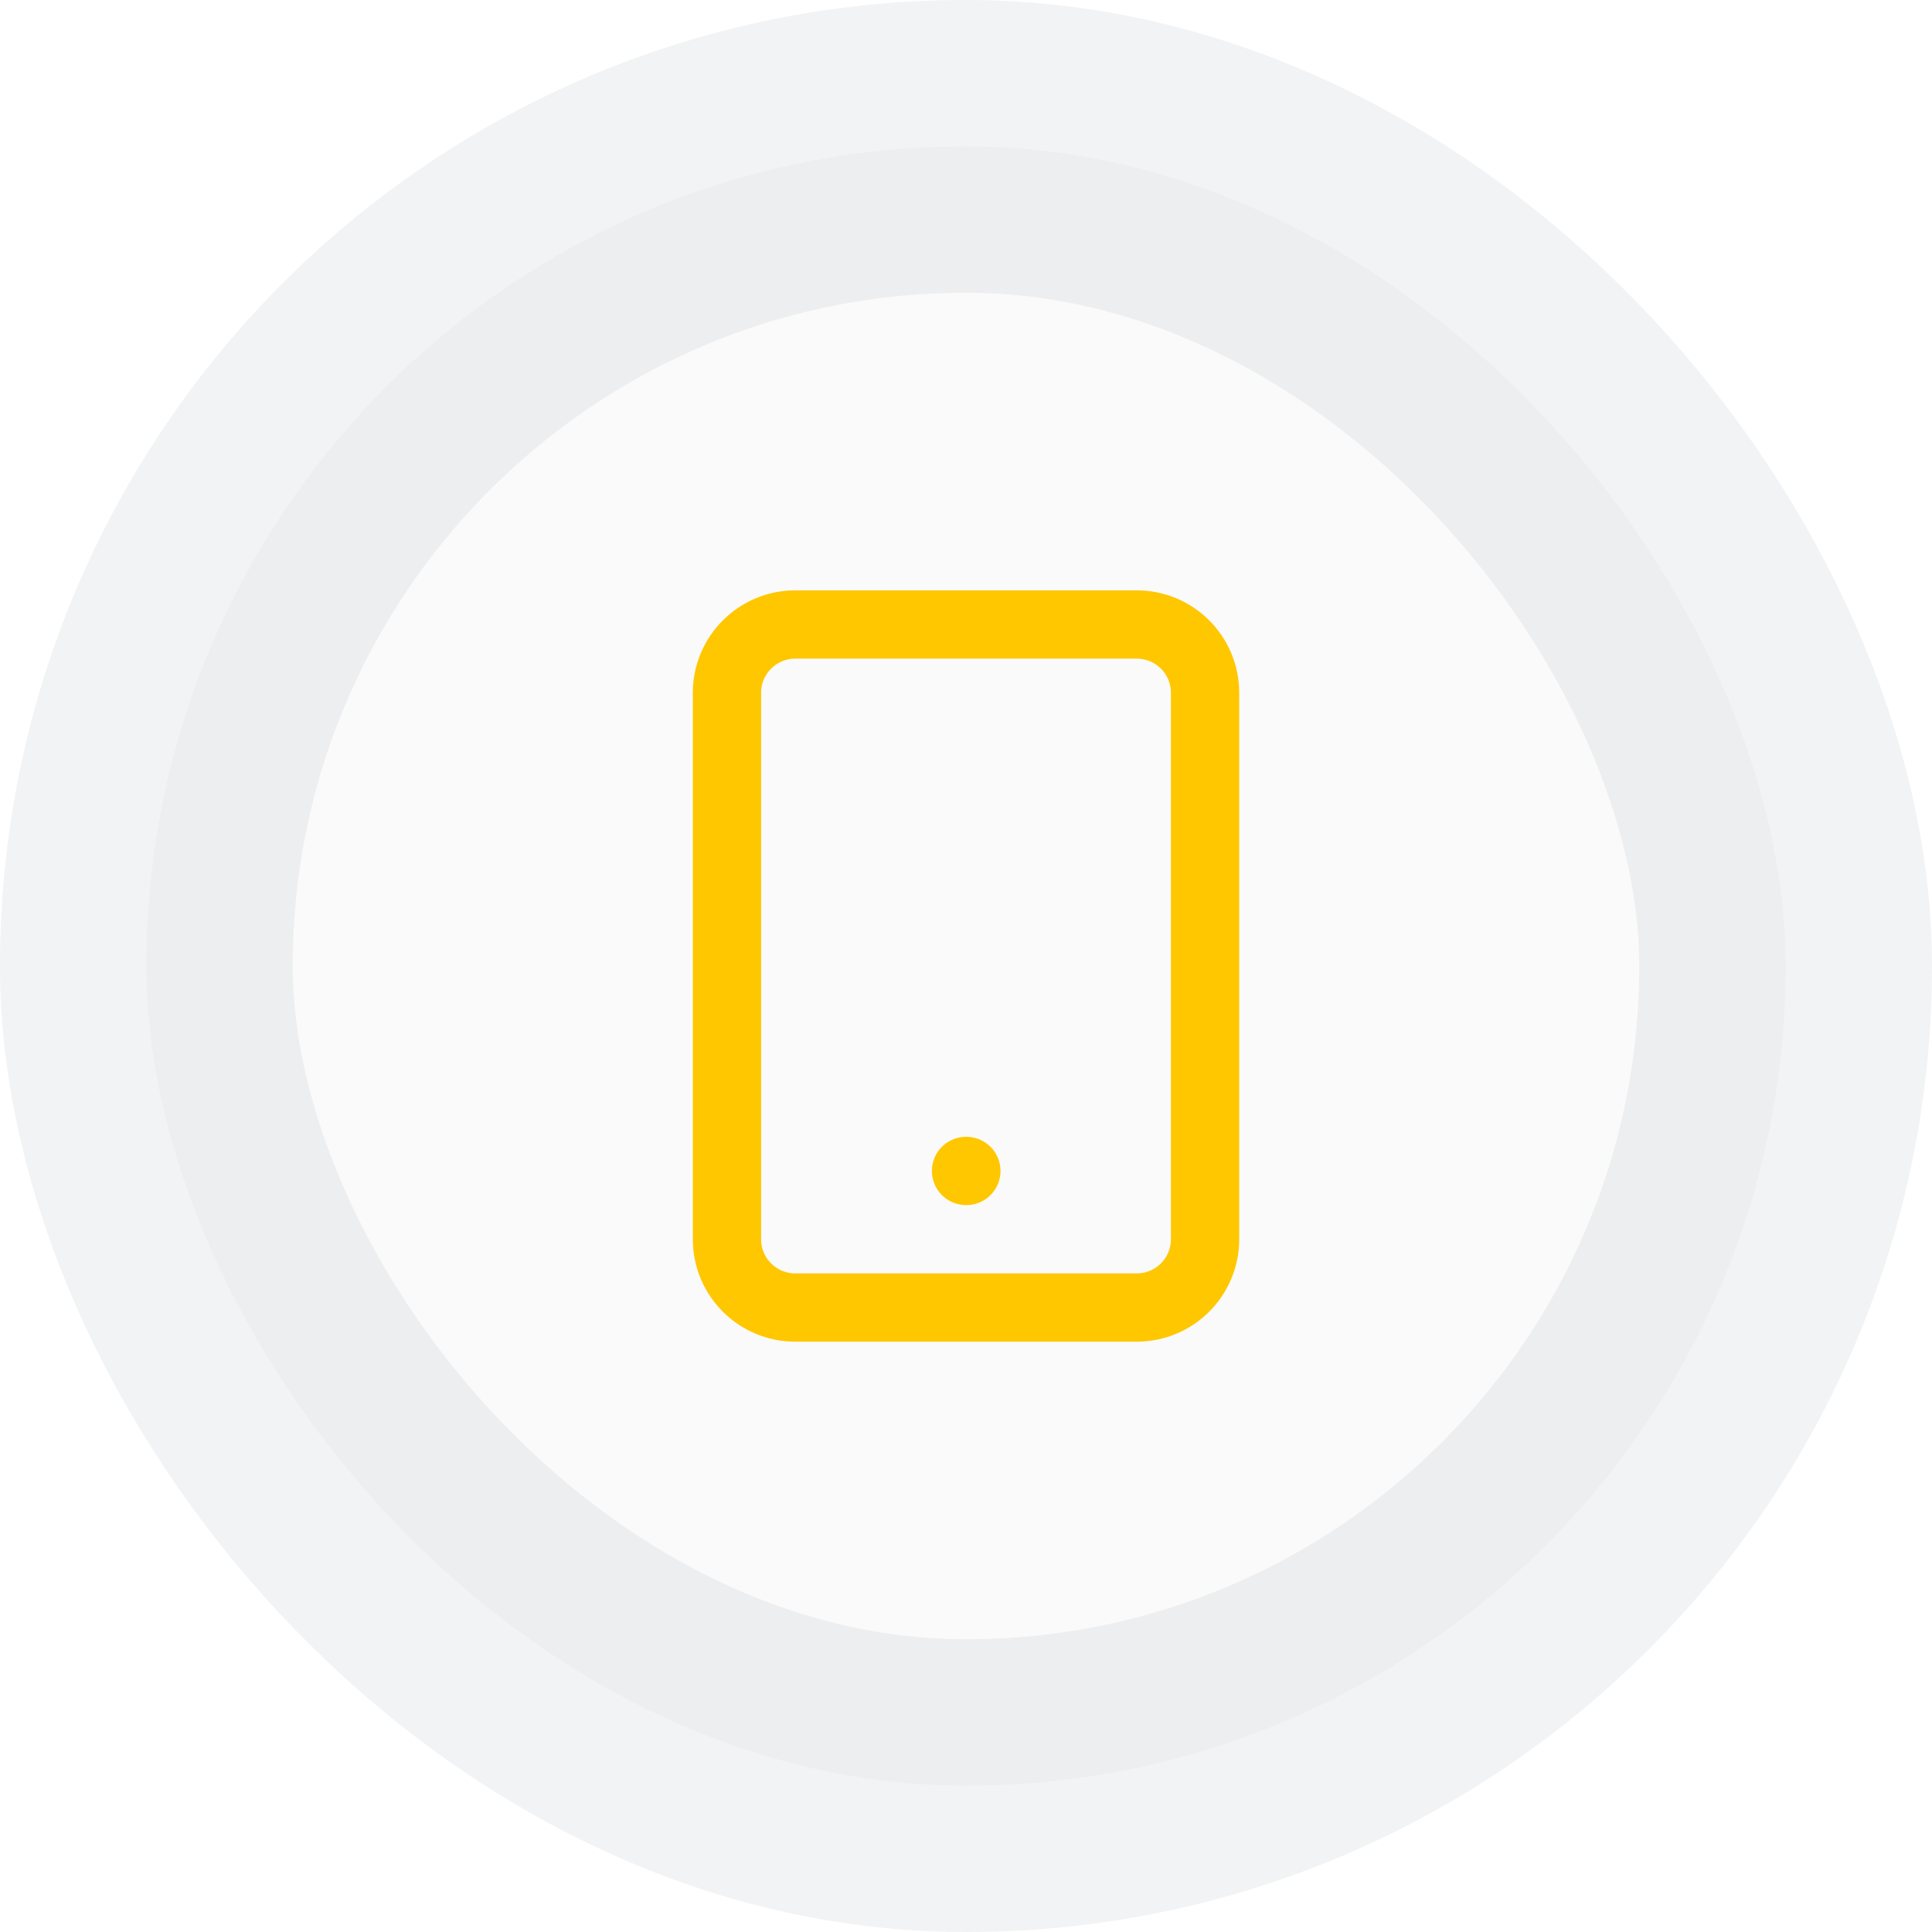
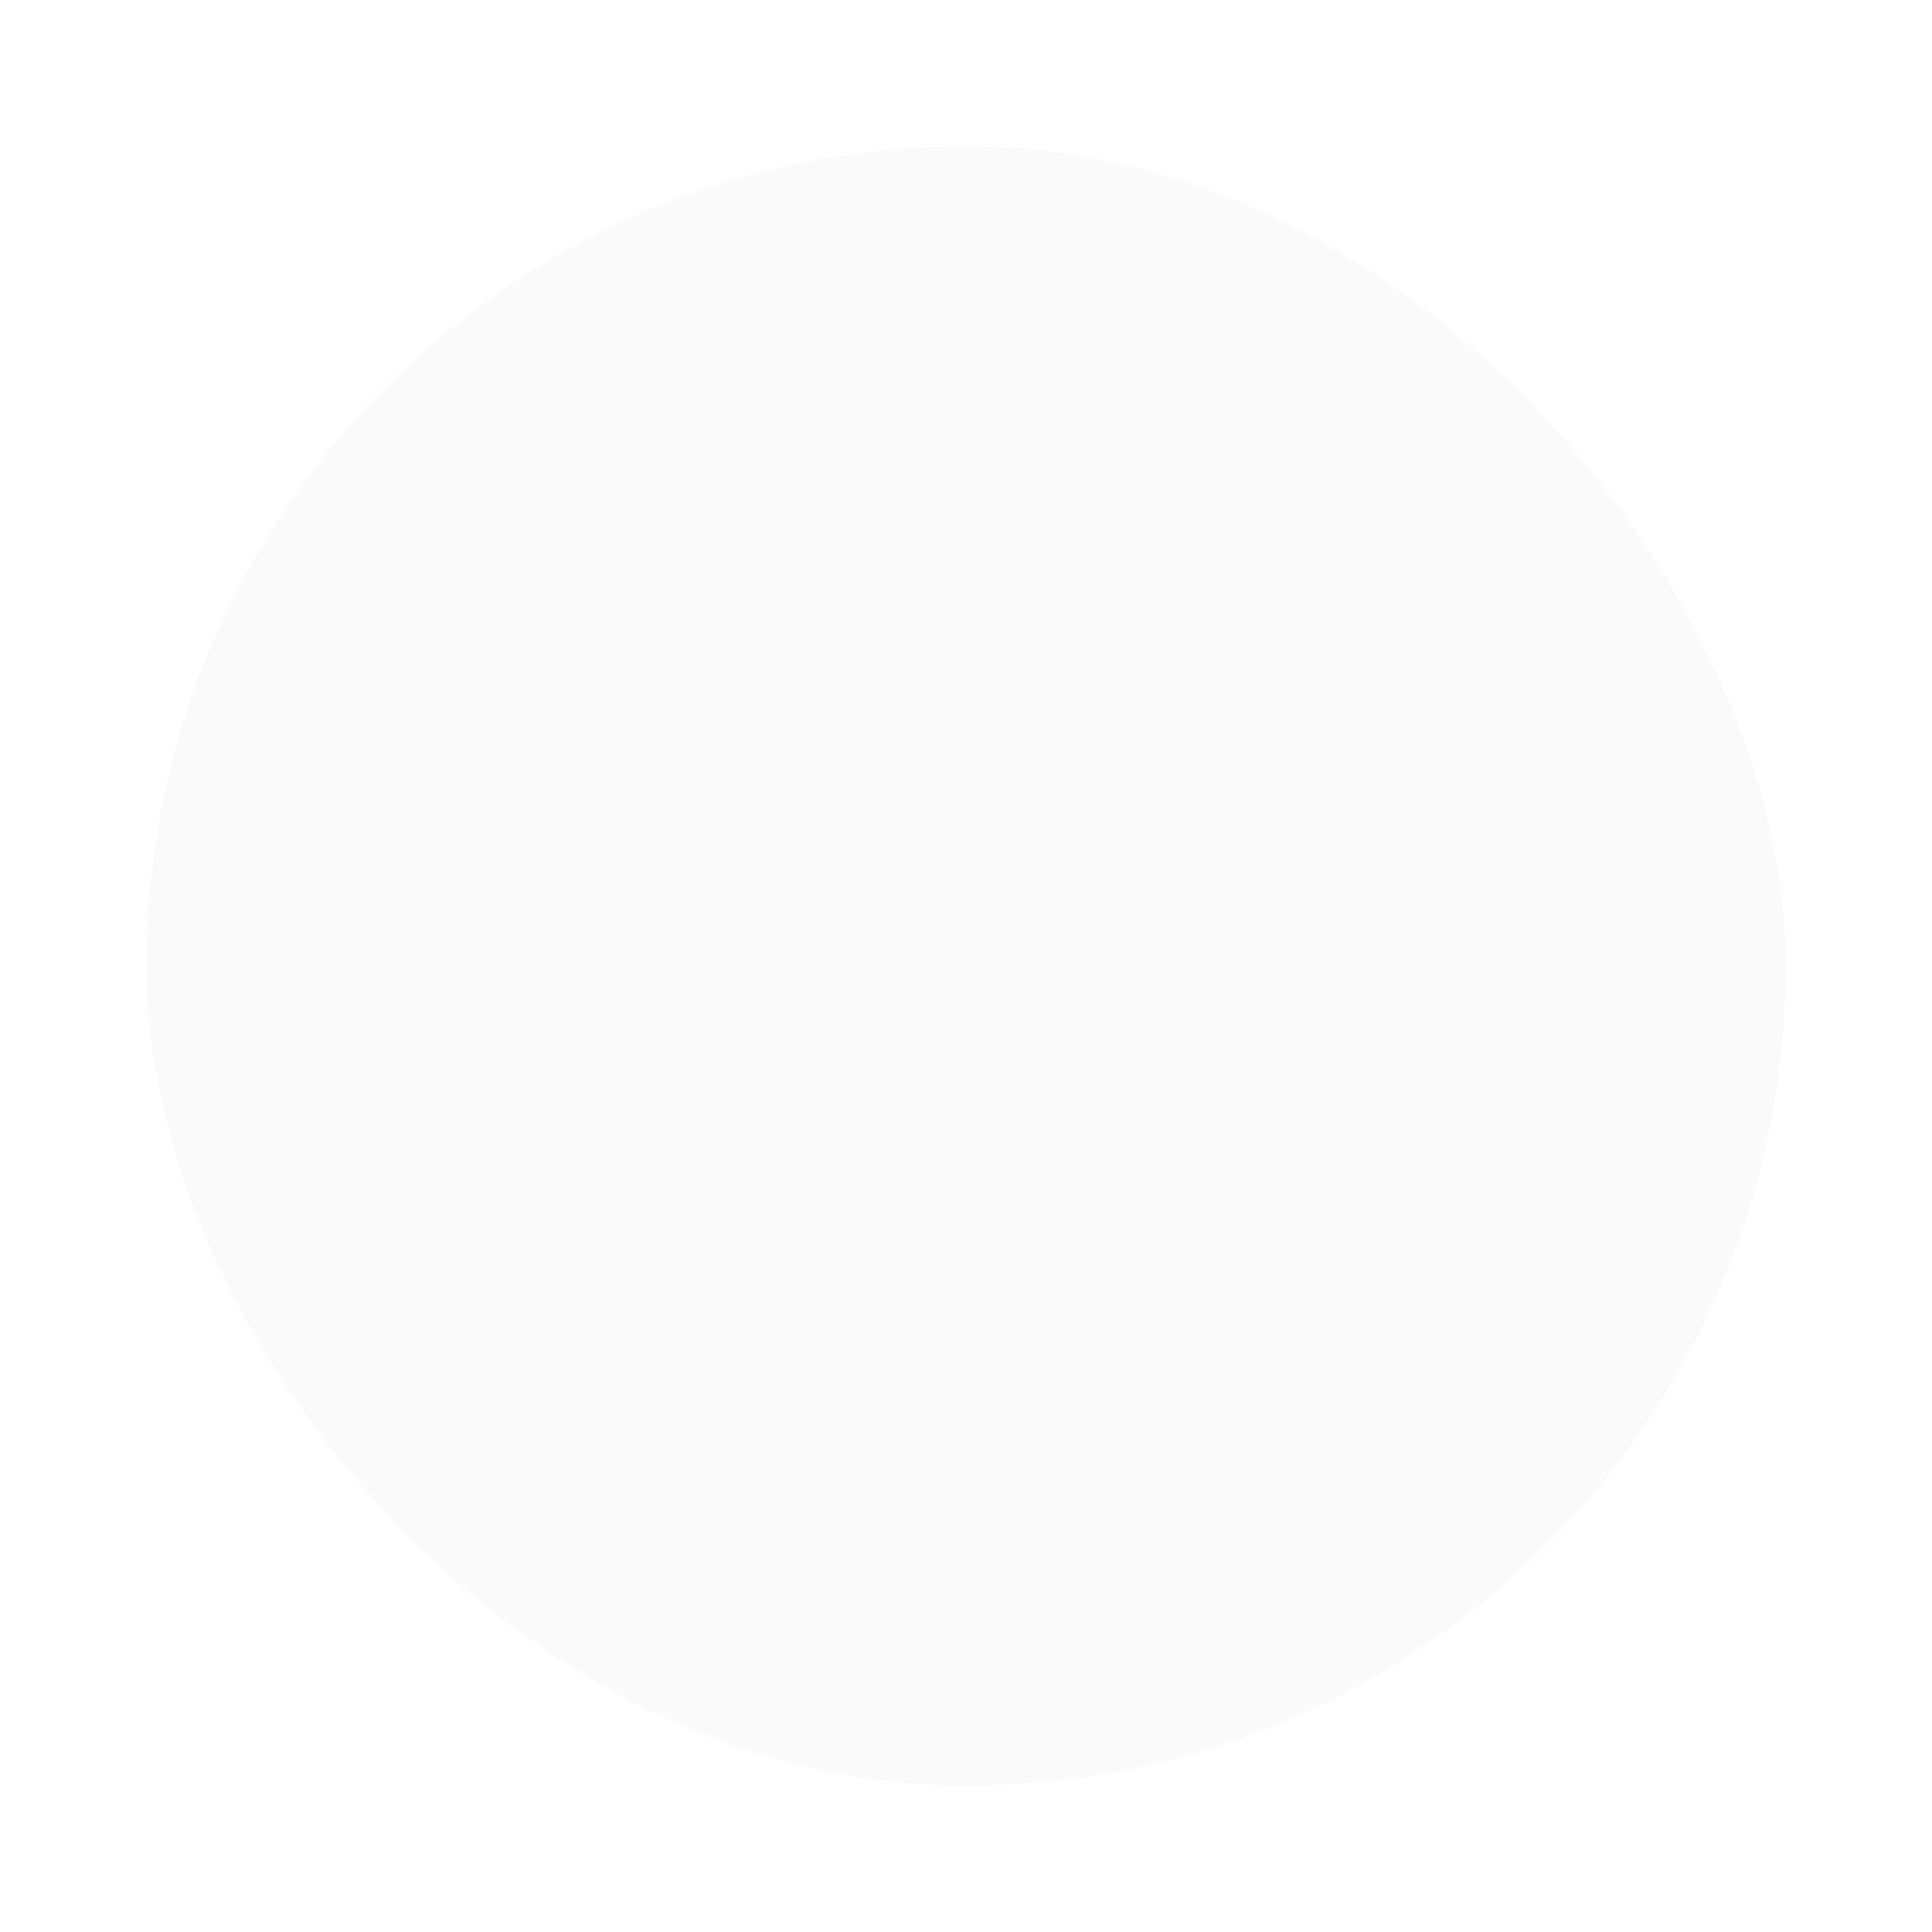
<svg xmlns="http://www.w3.org/2000/svg" width="66" height="66" viewBox="0 0 66 66" fill="none">
  <rect x="5" y="5" width="56" height="56" rx="28" fill="#EDE9E9" fill-opacity="0.2" />
-   <rect x="5" y="5" width="56" height="56" rx="28" stroke="#77828E" stroke-opacity="0.1" stroke-width="10" />
-   <path d="M33.001 40.001H33.012M27.167 21.334H38.834C40.123 21.334 41.167 22.379 41.167 23.667V42.334C41.167 43.623 40.123 44.667 38.834 44.667H27.167C25.879 44.667 24.834 43.623 24.834 42.334V23.667C24.834 22.379 25.879 21.334 27.167 21.334Z" stroke="#FFC700" stroke-width="2.333" stroke-linecap="round" stroke-linejoin="round" />
</svg>